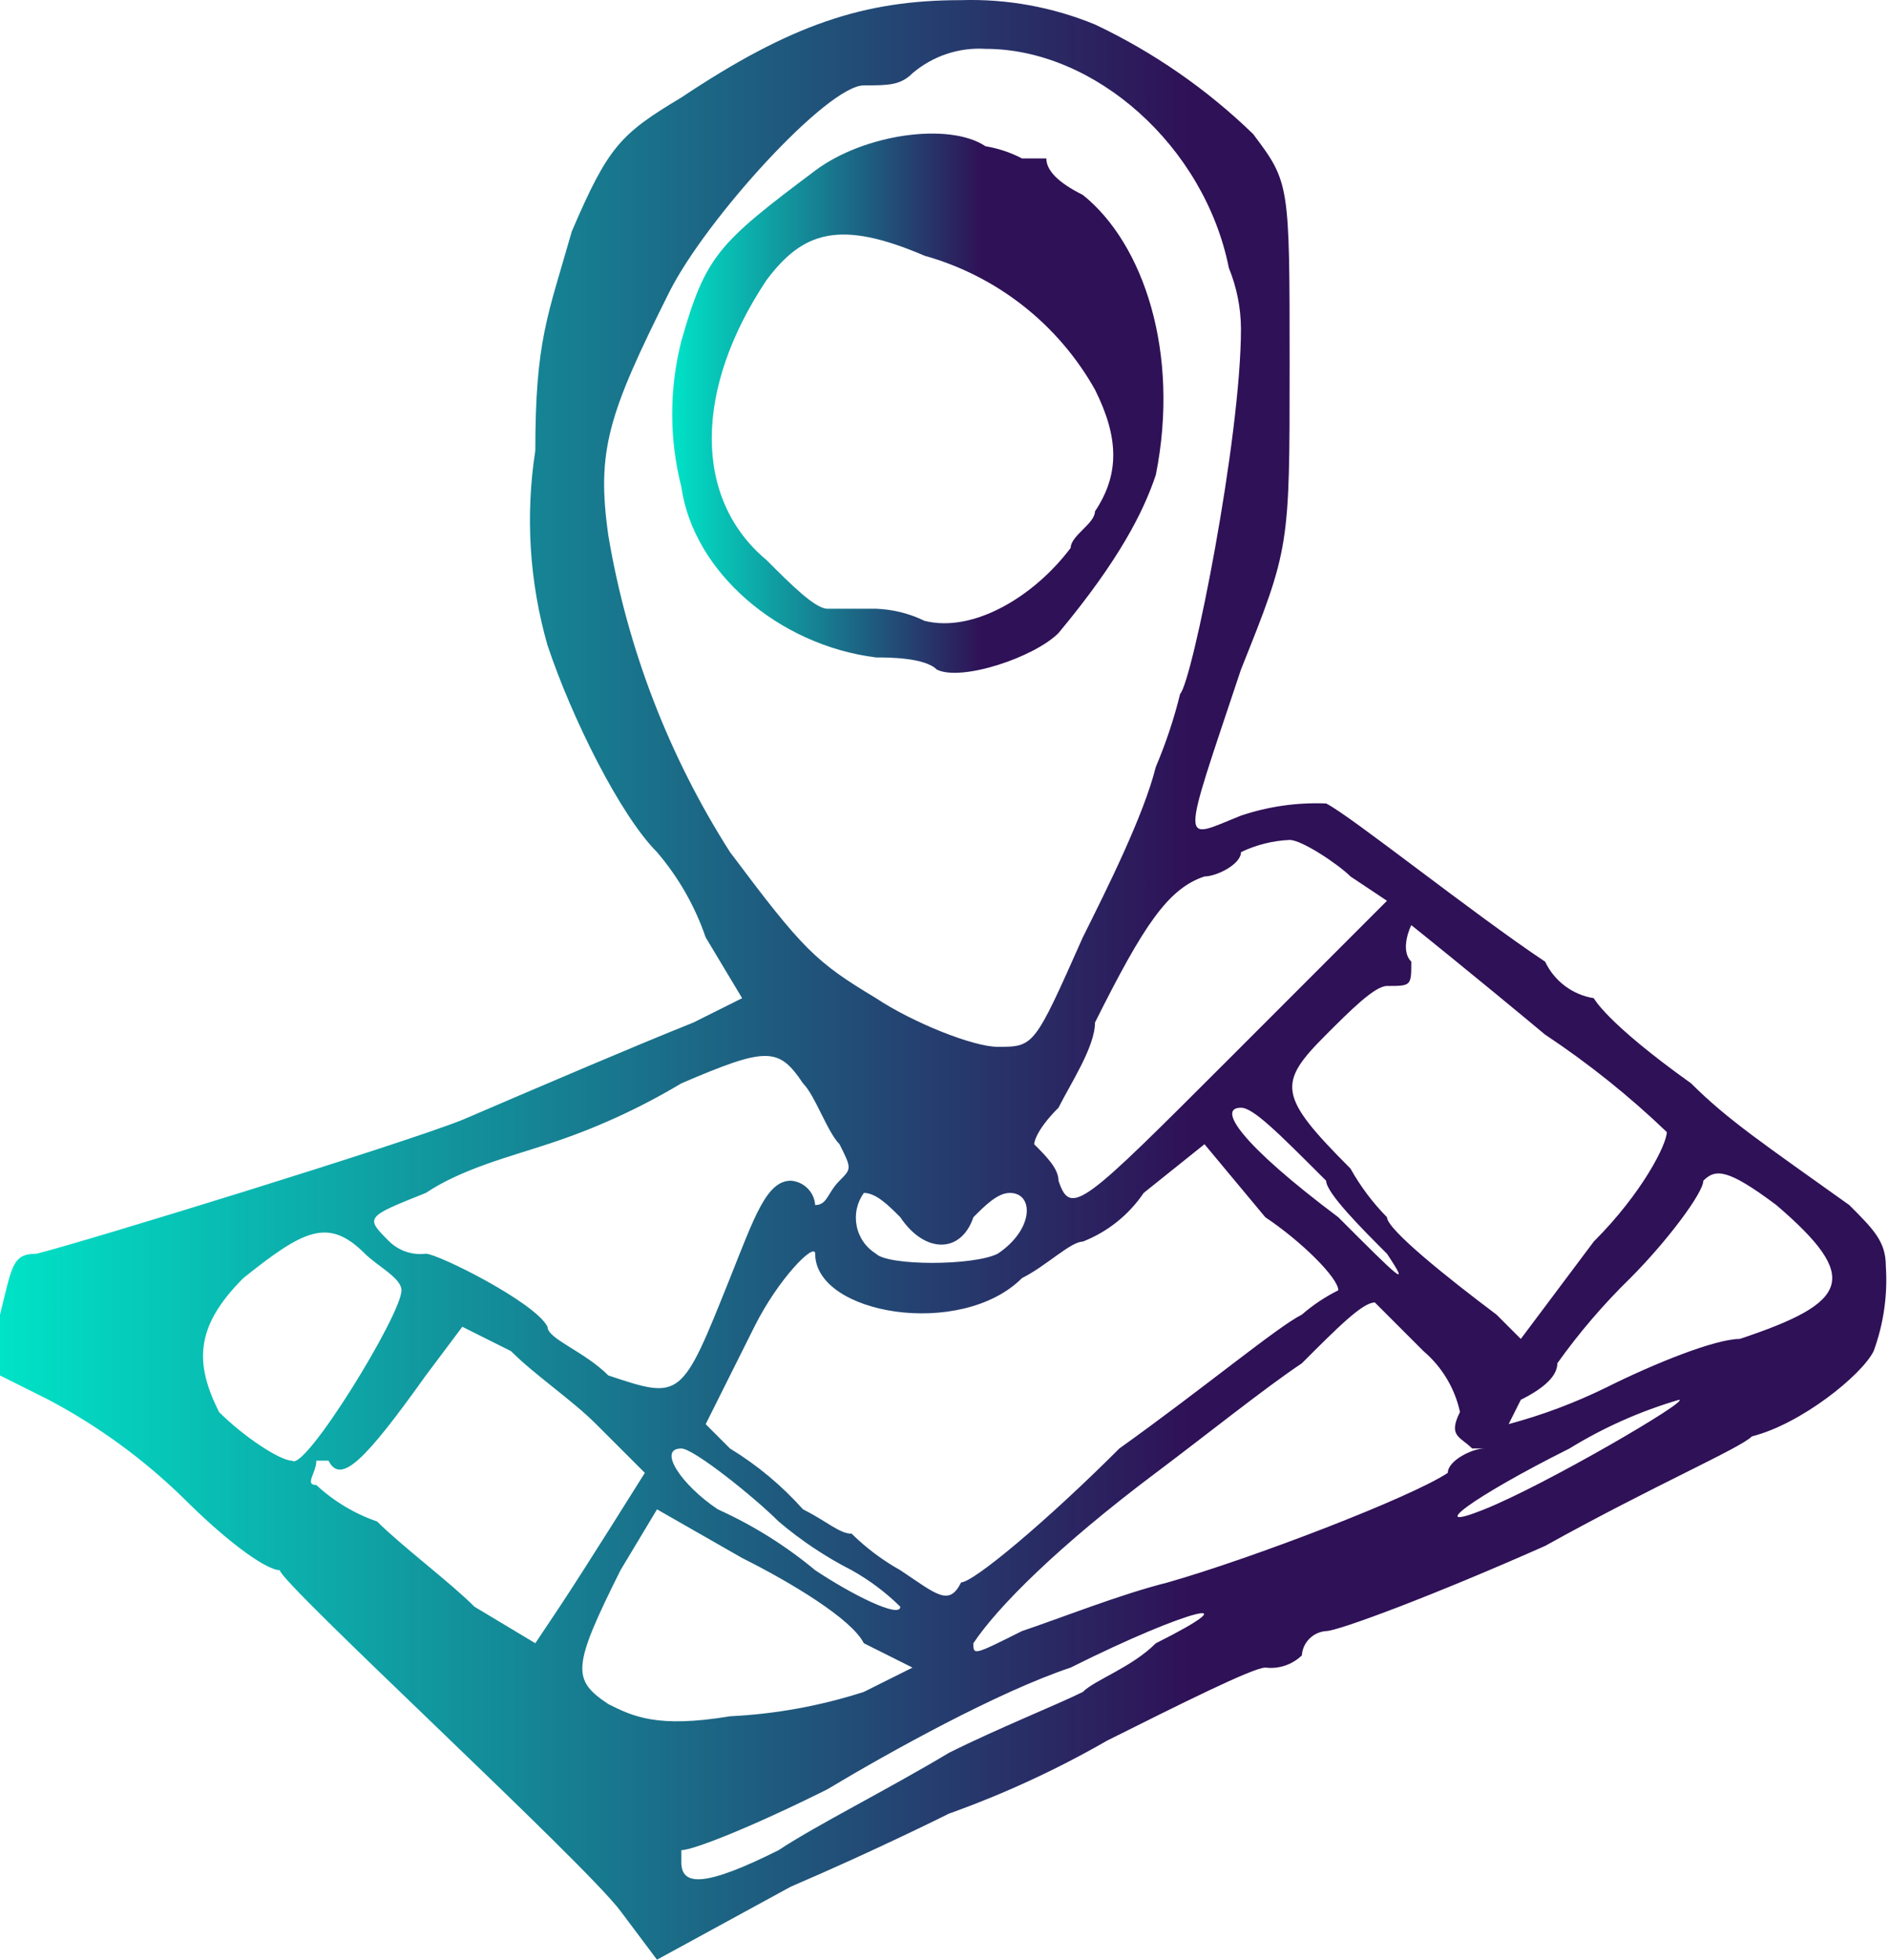
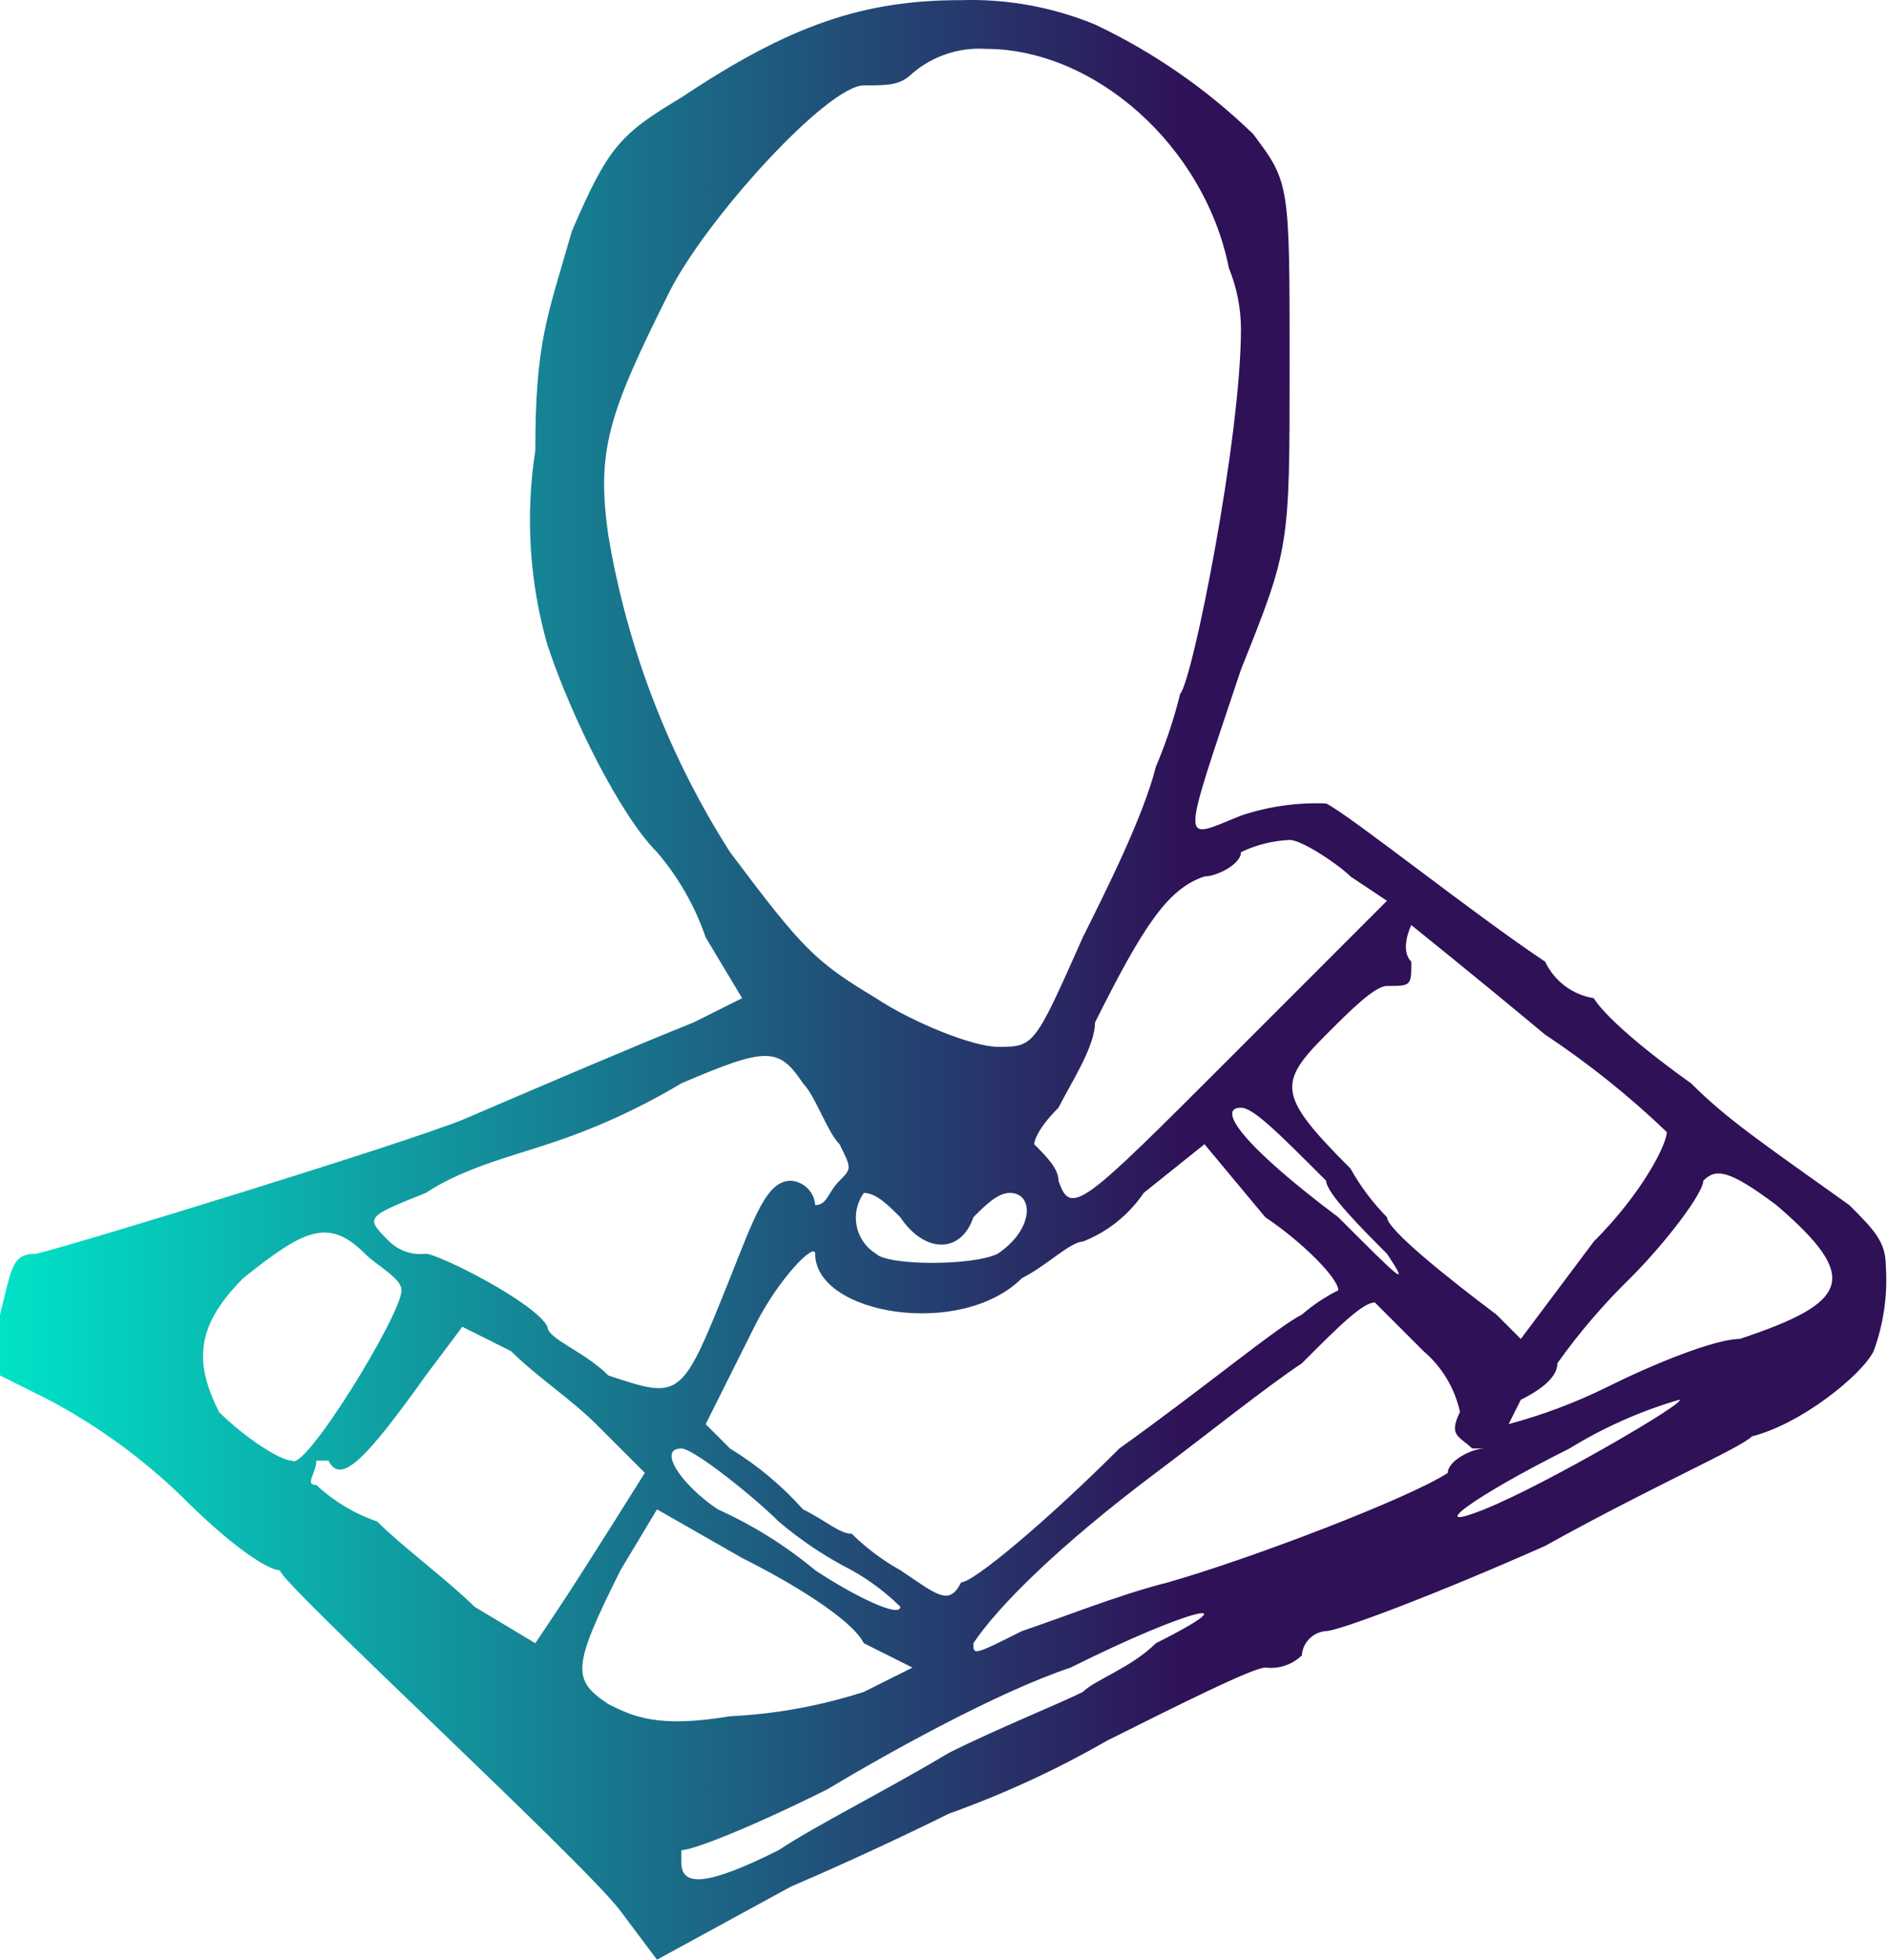
<svg xmlns="http://www.w3.org/2000/svg" width="54" height="56" viewBox="0 0 54 56" fill="none">
-   <path d="M33.041 13.57C33.737 10.092 32.694 6.961 30.954 5.57C30.259 5.224 29.911 4.876 29.911 4.527H29.215C28.888 4.357 28.536 4.239 28.172 4.179C27.128 3.483 24.695 3.831 23.303 4.875C20.52 6.961 20.173 7.309 19.477 9.744C19.129 11.113 19.129 12.548 19.477 13.917C19.825 16.352 22.259 18.439 25.042 18.787C25.39 18.787 26.433 18.787 26.781 19.134C27.476 19.482 29.563 18.787 30.258 18.091C31.998 16.003 32.694 14.612 33.041 13.57ZM26.433 17.743C25.999 17.531 25.525 17.413 25.042 17.395H23.651C23.303 17.395 22.607 16.7 21.912 16.004C19.825 14.265 19.825 11.135 21.912 8.004C22.955 6.613 23.999 6.266 26.433 7.309C28.499 7.888 30.25 9.264 31.302 11.135C31.998 12.526 31.998 13.57 31.302 14.612C31.302 14.96 30.607 15.308 30.607 15.656C29.563 17.047 27.825 18.09 26.433 17.742V17.743Z" fill="url(#paint0_linear_5_470)" />
  <path d="M27.128 51.826C28.695 51.266 30.208 50.568 31.65 49.739C33.737 48.696 35.824 47.653 36.171 47.653C36.36 47.676 36.552 47.657 36.732 47.597C36.913 47.537 37.078 47.437 37.215 47.305C37.227 47.124 37.304 46.955 37.432 46.827C37.56 46.699 37.73 46.622 37.91 46.609C38.258 46.609 41.04 45.566 44.171 44.175C47.301 42.436 49.735 41.392 50.083 41.045C51.475 40.697 53.214 39.305 53.561 38.61C53.846 37.832 53.965 37.002 53.909 36.175C53.909 35.48 53.561 35.132 52.865 34.436C50.43 32.697 49.388 32.002 48.344 30.959C45.909 29.22 45.561 28.524 45.561 28.524C45.262 28.477 44.979 28.357 44.737 28.175C44.494 27.993 44.3 27.755 44.17 27.481C42.084 26.09 38.605 23.307 37.91 22.96C37.084 22.926 36.259 23.044 35.475 23.307C33.736 24.002 33.736 24.35 35.475 19.133C36.866 15.656 36.866 15.656 36.866 10.438C36.866 5.221 36.866 5.221 35.823 3.83C34.497 2.546 32.97 1.489 31.302 0.7C30.089 0.201 28.786 -0.036 27.476 0.004C24.694 0.004 22.607 0.7 19.477 2.786C17.737 3.83 17.39 4.178 16.346 6.612C15.651 9.047 15.303 9.743 15.303 12.873C15.015 14.731 15.133 16.63 15.651 18.438C16.346 20.524 17.737 23.307 18.781 24.35C19.394 25.067 19.866 25.892 20.172 26.785L21.215 28.524L19.824 29.219C18.085 29.915 15.651 30.958 13.216 32.002C11.477 32.697 2.434 35.48 1.043 35.827C0.348 35.827 0.348 36.175 0 37.567V39.305L1.391 40.001C2.792 40.742 4.08 41.679 5.217 42.783C6.608 44.175 7.651 44.87 7.999 44.87C7.999 45.218 16.694 53.217 17.737 54.608L18.781 56L22.607 53.913C25.042 52.87 27.128 51.826 27.128 51.826ZM33.389 45.218C31.998 45.566 30.259 46.262 29.215 46.609C27.825 47.305 27.825 47.305 27.825 46.957C28.52 45.914 30.259 44.175 33.041 42.088C34.432 41.045 36.171 39.653 37.215 38.958C38.258 37.914 38.954 37.219 39.302 37.219L40.693 38.61C41.221 39.06 41.588 39.671 41.736 40.349C41.388 41.045 41.736 41.045 42.084 41.392H42.432C42.084 41.392 41.388 41.74 41.388 42.088C40.345 42.784 35.824 44.522 33.389 45.218ZM24.694 34.089C25.042 34.089 25.39 34.436 25.737 34.784C26.433 35.827 27.476 35.827 27.825 34.784C28.172 34.436 28.52 34.089 28.868 34.089C29.563 34.089 29.563 35.132 28.52 35.827C27.825 36.175 25.39 36.175 25.042 35.827C24.901 35.74 24.778 35.625 24.683 35.488C24.588 35.352 24.522 35.197 24.49 35.034C24.457 34.871 24.458 34.703 24.493 34.54C24.529 34.377 24.597 34.224 24.694 34.089ZM23.303 35.827C23.303 37.567 27.476 38.262 29.215 36.523C29.911 36.175 30.607 35.48 30.954 35.48C31.662 35.203 32.268 34.718 32.694 34.089L34.432 32.697L36.171 34.784C37.215 35.48 38.258 36.523 38.258 36.871C37.883 37.058 37.532 37.292 37.215 37.567C36.519 37.914 34.432 39.653 31.998 41.392C29.911 43.479 27.825 45.218 27.476 45.218C27.128 45.914 26.781 45.566 25.737 44.87C25.229 44.586 24.761 44.235 24.346 43.827C23.999 43.827 23.651 43.479 22.955 43.131C22.349 42.452 21.646 41.866 20.868 41.392L20.173 40.697L21.565 37.913C22.259 36.523 23.303 35.48 23.303 35.827ZM35.475 31.654C35.823 31.654 36.519 32.35 37.91 33.741C37.91 34.089 38.953 35.132 39.649 35.827C40.344 36.871 39.997 36.523 38.258 34.784C35.475 32.697 34.78 31.654 35.475 31.654ZM22.259 43.479C22.899 44.022 23.599 44.489 24.346 44.87C24.855 45.154 25.323 45.505 25.737 45.914C25.737 46.262 24.346 45.566 23.303 44.87C22.458 44.168 21.522 43.583 20.52 43.131C19.477 42.436 18.782 41.392 19.477 41.392C19.825 41.39 21.565 42.784 22.259 43.479ZM42.432 43.131C40.693 43.827 42.084 42.783 44.866 41.392C45.843 40.791 46.896 40.323 47.997 40.001C48.344 40.001 44.171 42.436 42.43 43.131H42.432ZM50.779 34.435C53.214 36.522 52.866 37.218 49.735 38.261C49.04 38.261 47.301 38.957 45.91 39.652C45.018 40.089 44.086 40.438 43.127 40.695L43.475 40C44.171 39.654 44.519 39.306 44.519 38.957C45.14 38.085 45.839 37.27 46.606 36.522C47.649 35.478 48.692 34.087 48.692 33.74C49.04 33.393 49.386 33.393 50.779 34.435ZM44.171 29.566C45.41 30.389 46.574 31.32 47.648 32.349C47.648 32.696 46.953 34.087 45.561 35.478L43.475 38.261L42.779 37.566C41.388 36.522 39.649 35.131 39.649 34.783C39.24 34.368 38.889 33.9 38.605 33.392C36.519 31.305 36.519 30.957 37.91 29.566C38.605 28.87 39.301 28.175 39.649 28.175C40.344 28.175 40.344 28.175 40.344 27.48C39.997 27.132 40.344 26.436 40.344 26.436C40.344 26.436 42.084 27.828 44.171 29.567V29.566ZM38.606 25.046L39.649 25.741L35.128 30.263C30.954 34.436 30.607 34.784 30.259 33.74C30.259 33.392 29.911 33.045 29.563 32.697C29.563 32.697 29.563 32.349 30.259 31.653C30.607 30.958 31.302 29.914 31.302 29.219C32.694 26.436 33.389 25.393 34.432 25.045C34.78 25.045 35.476 24.697 35.476 24.35C35.911 24.142 36.384 24.023 36.867 24.002C37.215 24.002 38.258 24.698 38.606 25.046ZM25.042 28.524C23.304 27.48 22.955 27.133 20.869 24.35C19.114 21.6 17.932 18.524 17.391 15.307C17.043 12.873 17.391 11.83 19.13 8.352C20.174 6.266 23.652 2.44 24.695 2.44C25.391 2.44 25.738 2.44 26.086 2.092C26.666 1.599 27.414 1.349 28.173 1.396C31.303 1.396 34.434 4.179 35.129 7.657C35.354 8.209 35.472 8.799 35.475 9.395C35.475 12.525 34.084 19.481 33.736 19.828C33.561 20.541 33.328 21.239 33.041 21.914C32.693 23.306 31.649 25.392 30.954 26.784C29.563 29.914 29.563 29.914 28.52 29.914C27.825 29.915 26.085 29.219 25.042 28.524ZM12.173 34.089C13.216 33.393 14.608 33.045 15.651 32.697C16.988 32.264 18.271 31.68 19.477 30.958C21.912 29.914 22.259 29.914 22.955 30.958C23.303 31.305 23.651 32.349 23.999 32.697C24.346 33.392 24.346 33.392 23.999 33.74C23.651 34.088 23.651 34.436 23.303 34.436C23.291 34.255 23.213 34.085 23.085 33.958C22.957 33.83 22.788 33.752 22.607 33.74C21.912 33.74 21.564 34.783 20.868 36.523C19.477 40 19.477 40 17.391 39.305C16.695 38.609 15.652 38.262 15.652 37.914C15.304 37.218 12.521 35.827 12.174 35.827C11.985 35.85 11.794 35.831 11.613 35.771C11.433 35.711 11.268 35.611 11.131 35.479C10.434 34.784 10.434 34.784 12.173 34.089ZM8.347 41.74C8 41.74 6.956 41.045 6.261 40.349C5.565 38.958 5.565 37.914 6.956 36.523C8.695 35.132 9.391 34.784 10.434 35.827C10.782 36.175 11.477 36.523 11.477 36.871C11.478 37.567 8.695 42.088 8.347 41.74ZM13.564 45.914C12.869 45.218 11.478 44.175 10.782 43.479C10.136 43.256 9.544 42.901 9.043 42.436C8.695 42.436 9.043 42.088 9.043 41.74H9.391C9.739 42.436 10.434 41.74 12.173 39.305L13.216 37.914L14.608 38.61C15.303 39.305 16.347 40.001 17.042 40.697L18.434 42.088C18.434 42.088 16.695 44.87 15.999 45.914L15.303 46.957L13.564 45.914ZM17.39 48.696C16.347 48.001 16.347 47.653 17.738 44.87L18.782 43.131L21.216 44.522C22.607 45.218 24.346 46.262 24.694 46.957L26.085 47.653L24.694 48.348C23.454 48.747 22.168 48.981 20.868 49.044C18.782 49.392 18.087 49.044 17.39 48.696ZM19.477 53.217V52.87C19.825 52.87 21.564 52.174 23.651 51.131C25.39 50.087 28.52 48.348 30.606 47.653C34.084 45.914 35.823 45.566 33.041 46.958C32.345 47.653 31.302 48.001 30.954 48.349C30.258 48.697 28.52 49.392 27.128 50.088C25.389 51.131 23.302 52.175 22.259 52.87C20.173 53.913 19.477 53.913 19.477 53.217Z" fill="url(#paint1_linear_5_470)" />
  <defs>
    <linearGradient id="paint0_linear_5_470" x1="33.259" y1="11.522" x2="19.216" y2="11.522" gradientUnits="userSpaceOnUse">
      <stop offset="0.37" stop-color="#2F1157" />
      <stop offset="1" stop-color="#00E3C7" />
    </linearGradient>
    <linearGradient id="paint1_linear_5_470" x1="53.922" y1="28" x2="0" y2="28" gradientUnits="userSpaceOnUse">
      <stop offset="0.37" stop-color="#2F1157" />
      <stop offset="1" stop-color="#00E3C7" />
    </linearGradient>
  </defs>
</svg>